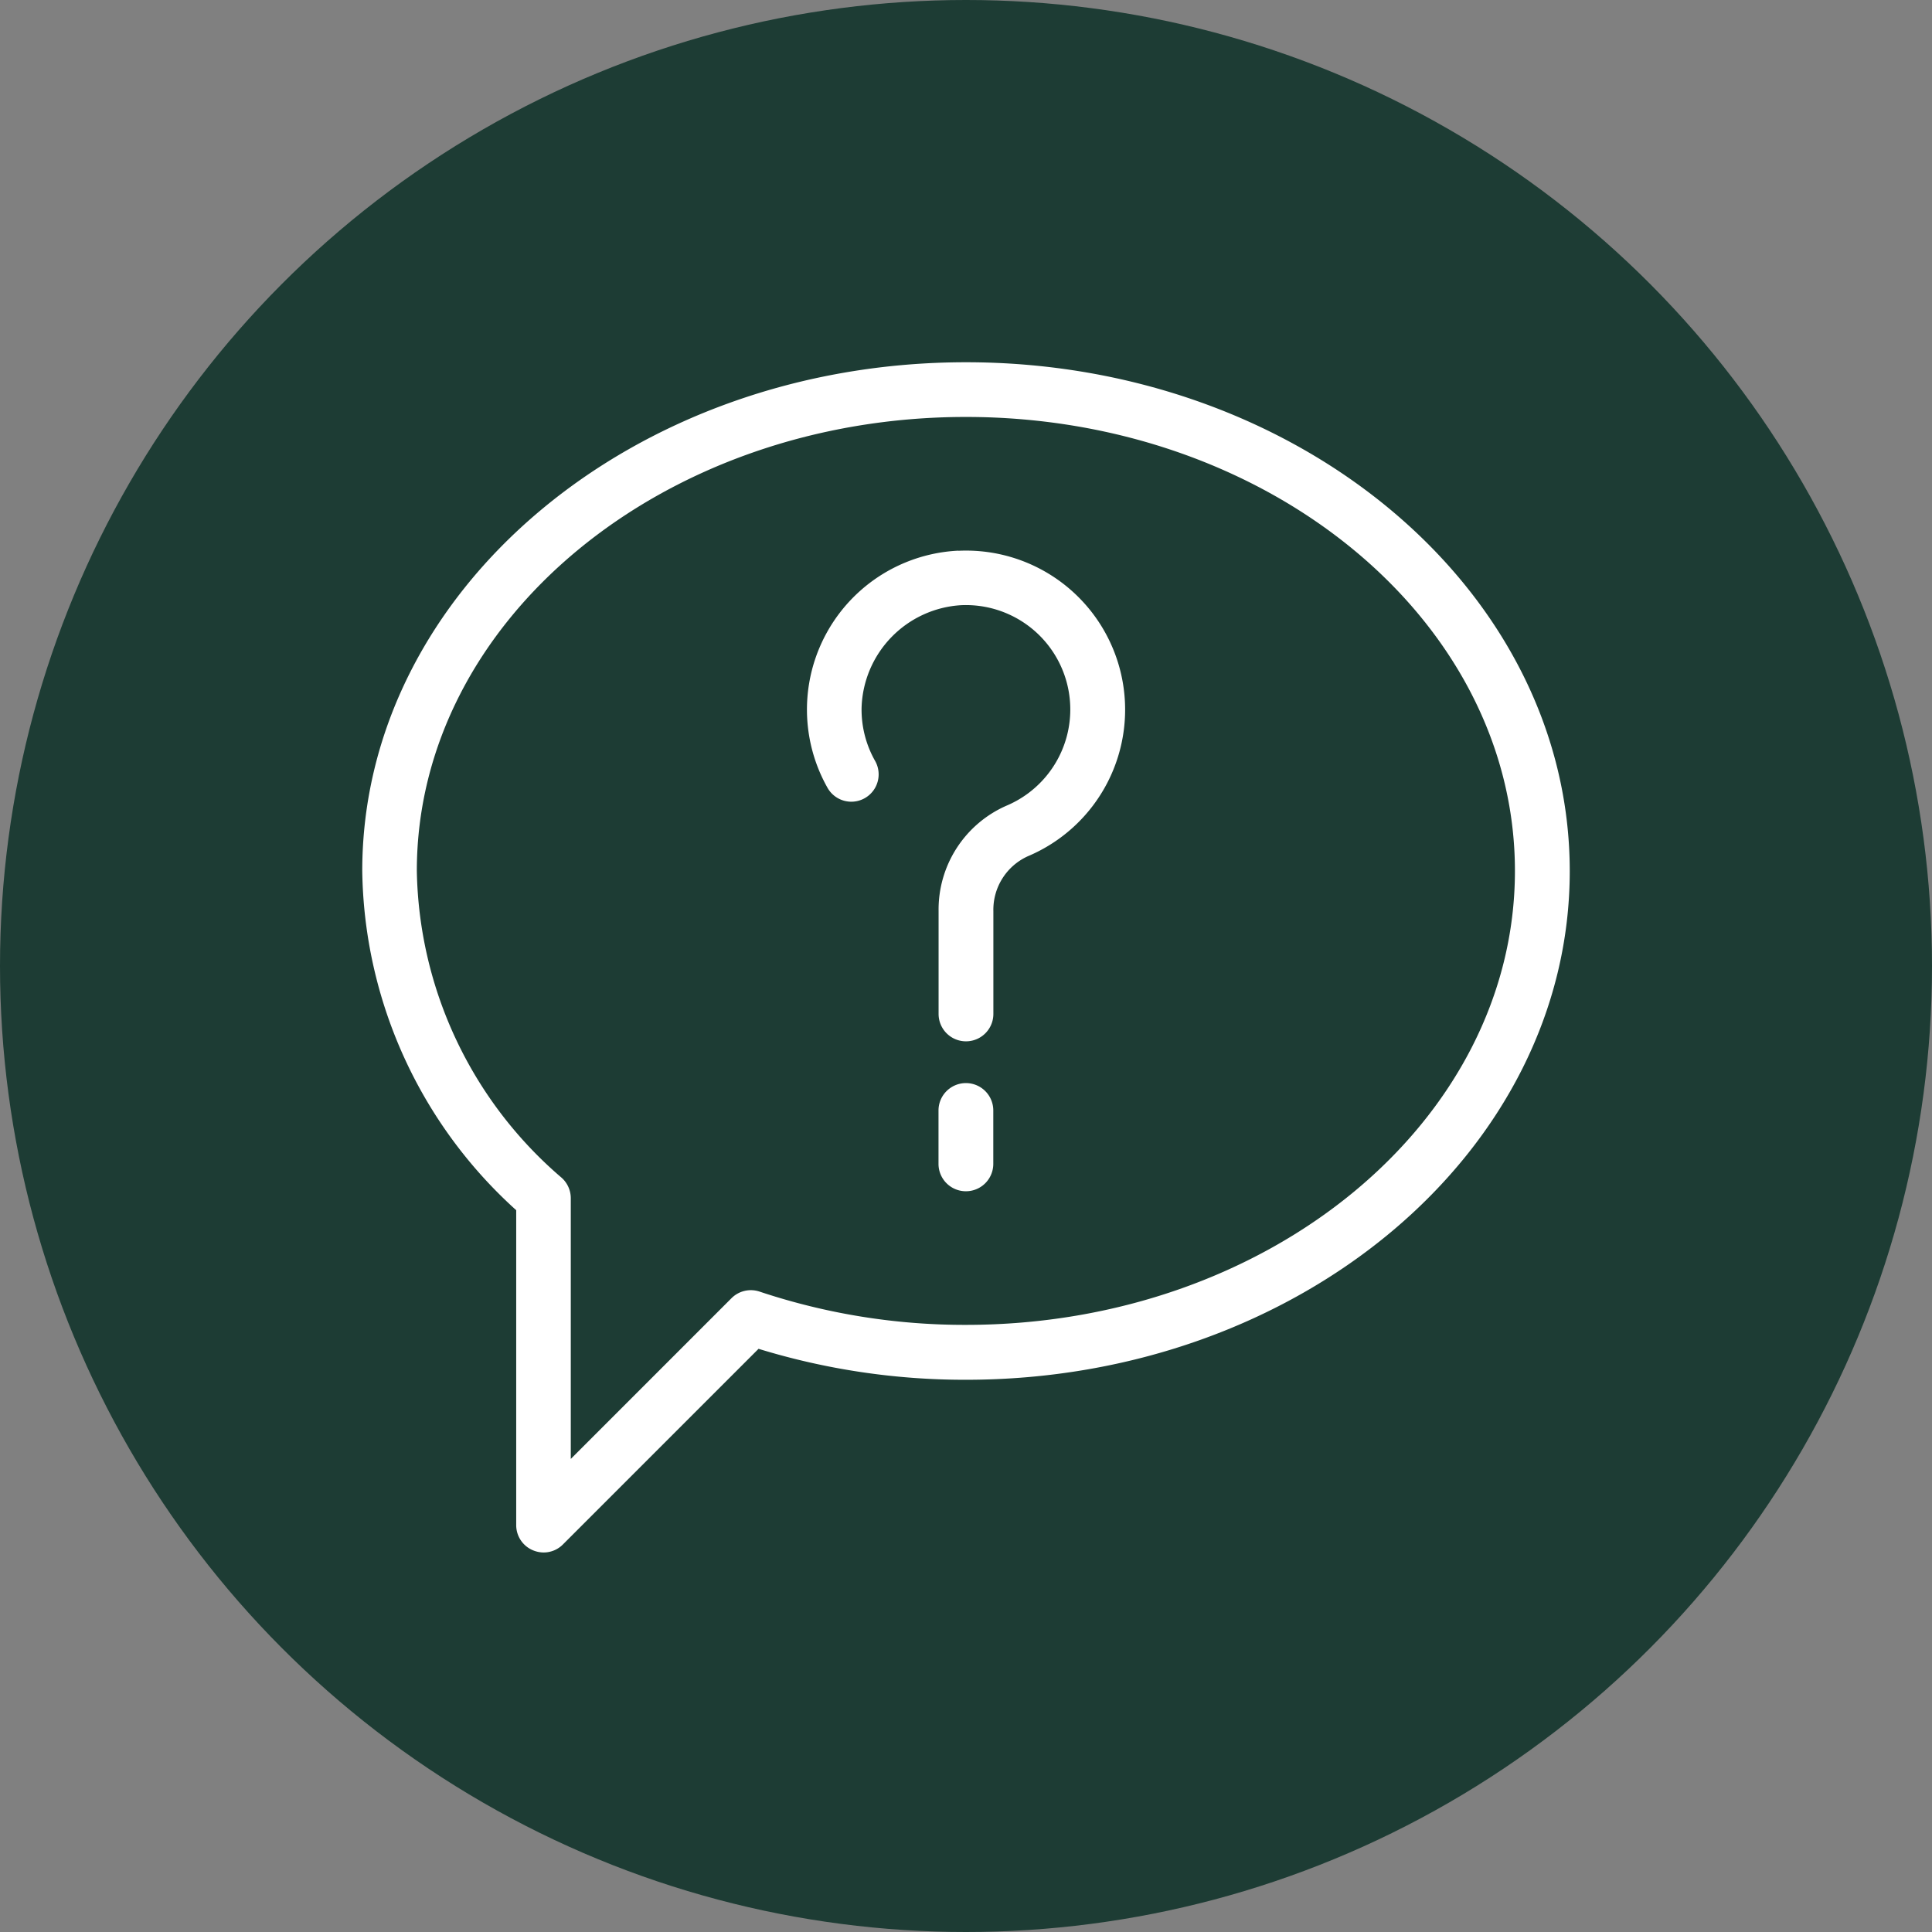
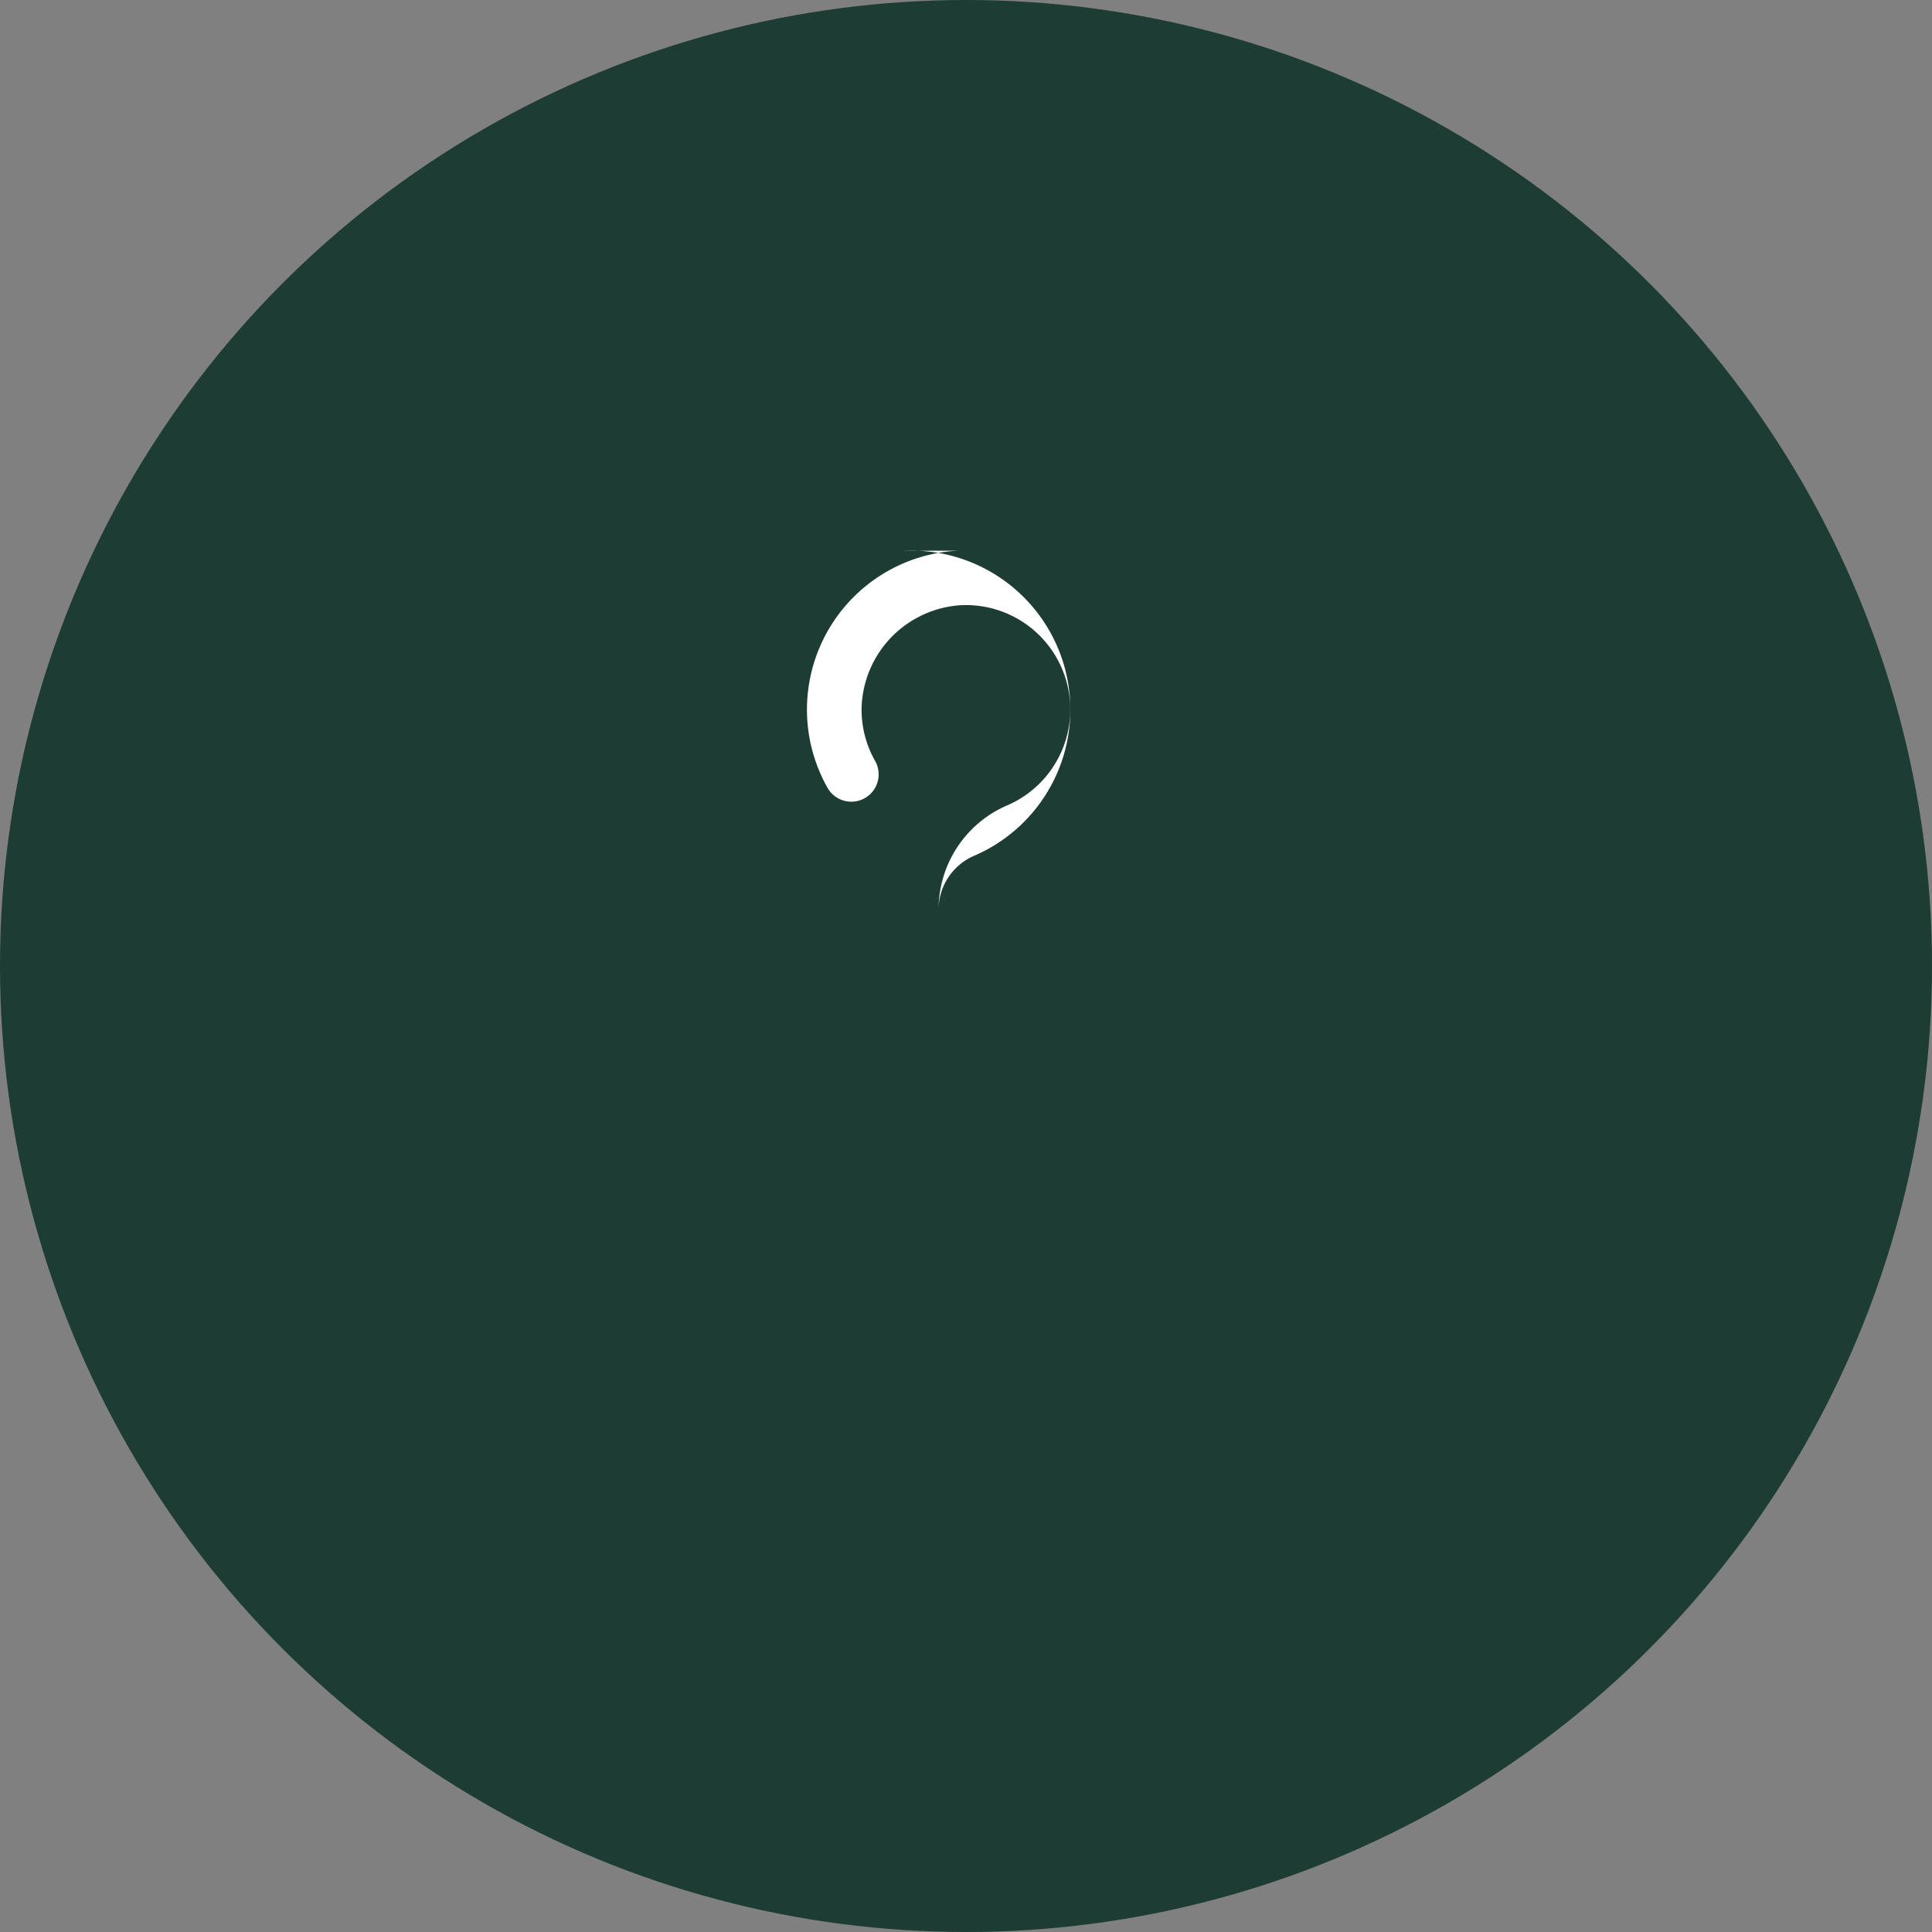
<svg xmlns="http://www.w3.org/2000/svg" id="UKK" width="48" height="48" viewBox="0 0 48 48">
  <rect x="0" y="0" width="48" height="48" fill="#808080" stroke="none" />
  <circle id="Ellipse_8" data-name="Ellipse 8" cx="24" cy="24" r="24" fill="#1d3c34" />
  <g id="Lupaus_icon_apua" transform="translate(5.4 4.09)">
-     <path id="Path_30" data-name="Path 30" d="M59.959,27.19a3.953,3.953,0,0,0-3.245,5.9.679.679,0,0,0,1.18-.672,2.582,2.582,0,0,1-.338-1.332,2.631,2.631,0,0,1,2.468-2.541,2.594,2.594,0,0,1,1.134,4.98,2.817,2.817,0,0,0-1.689,2.617V38.7a.68.68,0,1,0,1.361,0V36.146a1.46,1.46,0,0,1,.859-1.365,3.952,3.952,0,0,0-1.729-7.588Z" transform="translate(-41.55 -17.599)" fill="#fff" />
-     <path id="Path_31" data-name="Path 31" d="M72.45,90.18a.681.681,0,0,0-.68.678v1.329a.68.68,0,0,0,1.361,0V90.858A.68.68,0,0,0,72.45,90.18Z" transform="translate(-53.853 -67.361)" fill="#fff" />
-     <path id="Path_32" data-name="Path 32" d="M18.6,4.91c-8.271,0-15,5.669-15,12.637a11.559,11.559,0,0,0,3.825,8.43V33.8a.676.676,0,0,0,.42.628.7.7,0,0,0,.26.053.675.675,0,0,0,.481-.2l4.86-4.86a17.444,17.444,0,0,0,5.154.769c8.271,0,15-5.669,15-12.637S26.869,4.91,18.6,4.91Zm0,23.916A16.08,16.08,0,0,1,13.473,28a.68.68,0,0,0-.7.164L8.781,32.157V25.679a.684.684,0,0,0-.225-.506,10.261,10.261,0,0,1-3.6-7.626c0-6.219,6.118-11.278,13.641-11.278s13.641,5.06,13.641,11.278S26.121,28.826,18.6,28.826Z" fill="#fff" />
+     <path id="Path_30" data-name="Path 30" d="M59.959,27.19a3.953,3.953,0,0,0-3.245,5.9.679.679,0,0,0,1.18-.672,2.582,2.582,0,0,1-.338-1.332,2.631,2.631,0,0,1,2.468-2.541,2.594,2.594,0,0,1,1.134,4.98,2.817,2.817,0,0,0-1.689,2.617V38.7V36.146a1.46,1.46,0,0,1,.859-1.365,3.952,3.952,0,0,0-1.729-7.588Z" transform="translate(-41.55 -17.599)" fill="#fff" />
  </g>
</svg>